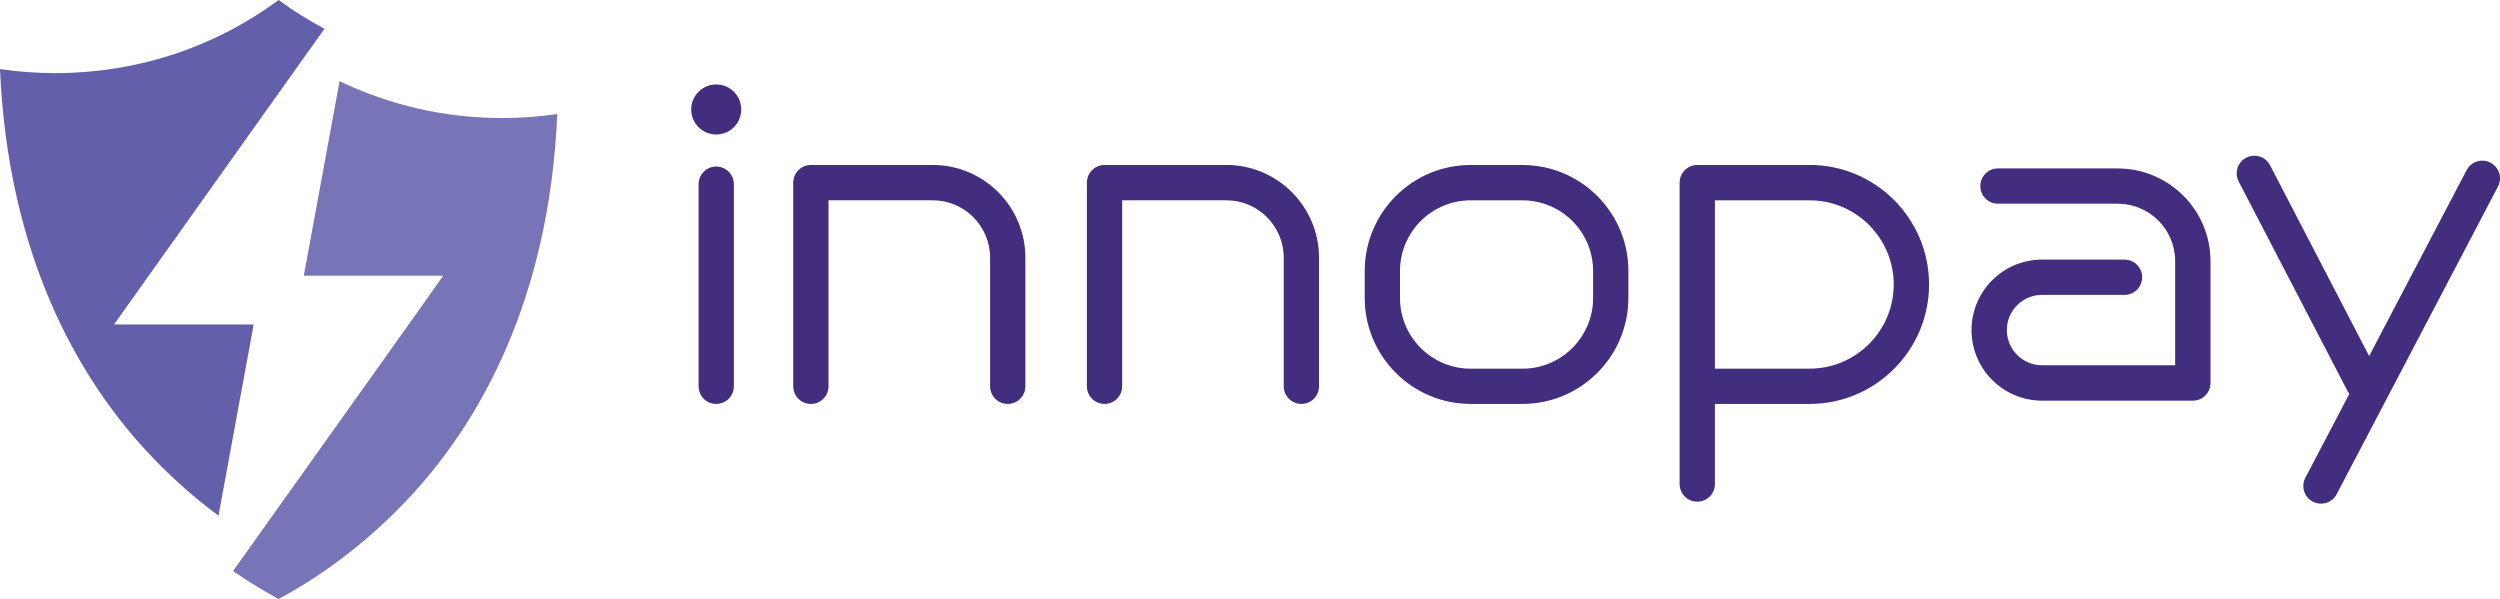
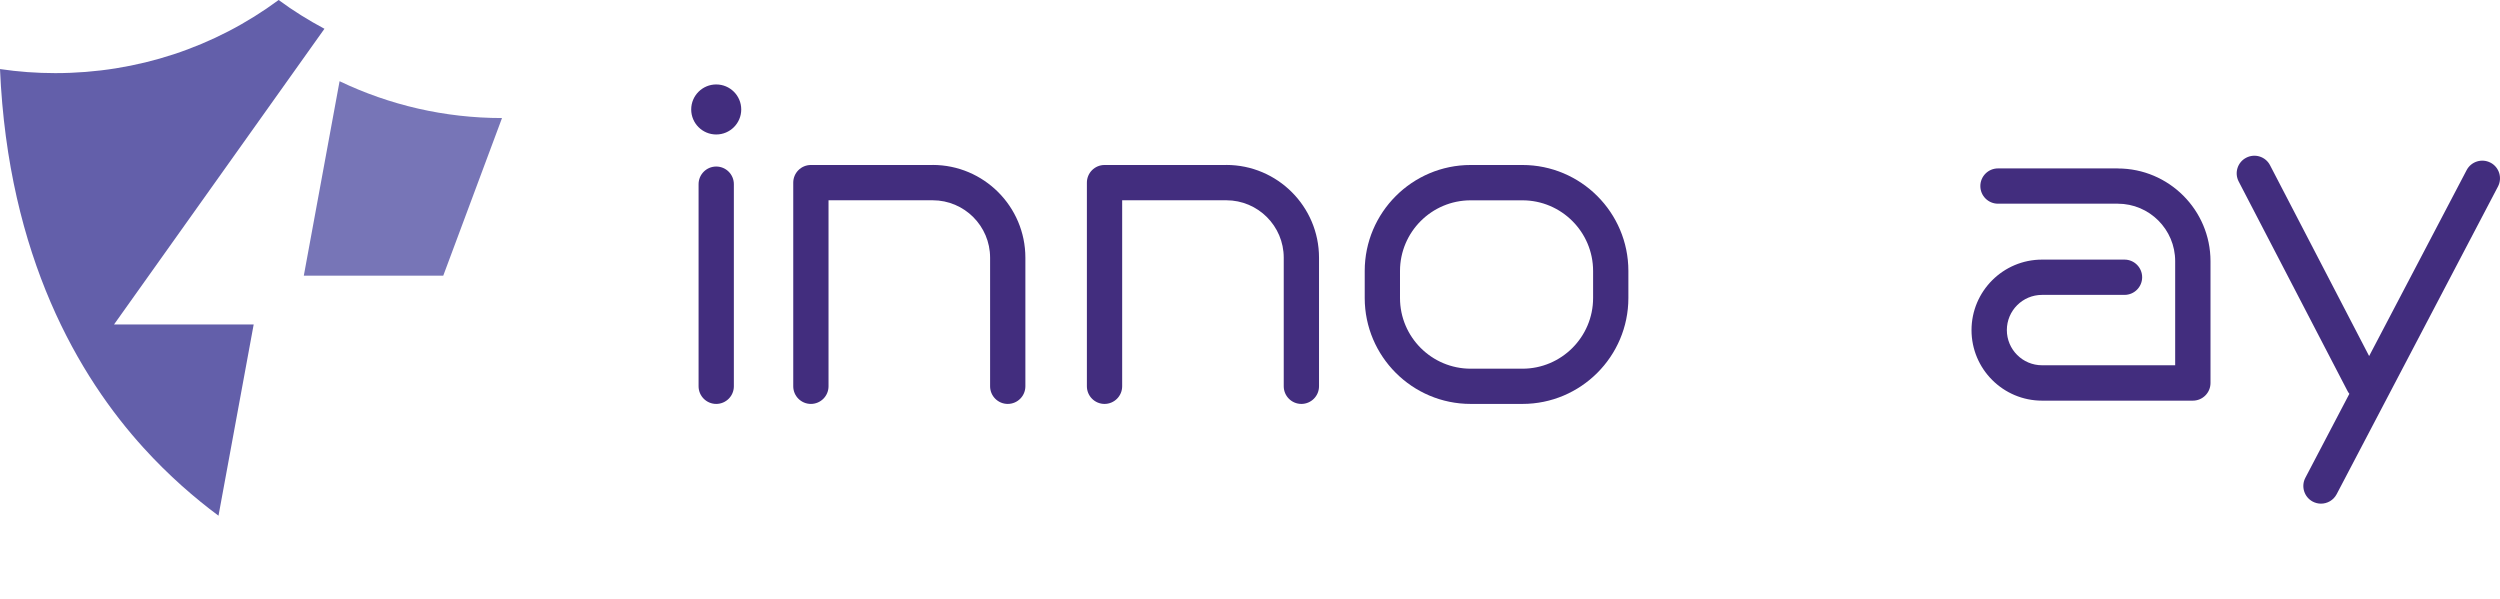
<svg xmlns="http://www.w3.org/2000/svg" viewBox="0 0 518.66 124.27">
  <path d="m52.63 67.31h-28.97c14.67-20.62 29.17-40.99 43.65-61.34-3.29-1.76-6.48-3.73-9.5-5.97-13.26 9.8-29.33 15.17-46.34 15.17-3.86 0-7.69-.28-11.47-.84 1.69 39.01 16.42 63.88 29.8 78.6 5.26 5.79 10.63 10.42 15.53 14.06 2.42-13.18 4.85-26.38 7.3-39.68z" fill="#635faa" />
-   <path d="m104.15 24.49c-11.91 0-23.34-2.69-33.7-7.64-2.46 13.4-4.93 26.82-7.42 40.34h28.93c0 .09-29.51 41.47-43.61 61.28 3.58 2.47 6.83 4.39 9.46 5.8 6.77-3.63 17.59-10.57 28.01-22.02 13.39-14.72 28.11-39.6 29.8-78.6-3.78.56-7.62.84-11.48.84z" fill="#7775b7" />
+   <path d="m104.15 24.49c-11.91 0-23.34-2.69-33.7-7.64-2.46 13.4-4.93 26.82-7.42 40.34h28.93z" fill="#7775b7" />
  <g fill="#422d7e">
    <path d="m148.59 34.55c-2.02 0-3.66 1.64-3.66 3.66v41.93c0 2.02 1.64 3.66 3.66 3.66s3.66-1.64 3.66-3.66v-41.93c0-2.02-1.64-3.66-3.66-3.66z" />
    <path d="m193.5 34.23h-25.27c-2.02 0-3.66 1.64-3.66 3.66v42.25c0 2.02 1.64 3.66 3.66 3.66s3.66-1.64 3.66-3.66v-38.59h21.61c6.57 0 11.91 5.34 11.91 11.91v26.68c0 2.02 1.64 3.66 3.66 3.66s3.66-1.64 3.66-3.66v-26.68c0-10.61-8.63-19.24-19.24-19.24z" />
    <path d="m254.42 34.23h-25.27c-2.02 0-3.66 1.64-3.66 3.66v42.25c0 2.02 1.64 3.66 3.66 3.66s3.66-1.64 3.66-3.66v-38.59h21.61c6.57 0 11.91 5.34 11.91 11.91v26.68c0 2.02 1.64 3.66 3.66 3.66s3.66-1.64 3.66-3.66v-26.68c0-10.61-8.63-19.24-19.24-19.24z" />
    <path d="m439.36 34.94h-24.85c-2.02 0-3.66 1.64-3.66 3.66s1.64 3.66 3.66 3.66h24.85c6.57 0 11.91 5.34 11.91 11.91v21.61h-27.62c-4.03 0-7.3-3.27-7.3-7.3s3.27-7.3 7.3-7.3h17.11c2.02 0 3.66-1.64 3.66-3.66s-1.64-3.66-3.66-3.66h-17.11c-8.07 0-14.63 6.56-14.63 14.63s6.56 14.63 14.63 14.63h31.29c2.02 0 3.66-1.64 3.66-3.66v-25.27c0-10.61-8.63-19.24-19.24-19.24z" />
    <path d="m315.85 34.23h-10.74c-12.12 0-21.98 9.86-21.98 21.98v5.61c0 12.12 9.86 21.98 21.98 21.98h10.74c12.12 0 21.98-9.86 21.98-21.98v-5.61c0-12.12-9.86-21.98-21.98-21.98zm14.66 27.6c0 8.08-6.57 14.66-14.66 14.66h-10.74c-8.08 0-14.66-6.57-14.66-14.66v-5.61c0-8.08 6.57-14.66 14.66-14.66h10.74c8.08 0 14.66 6.57 14.66 14.66z" />
-     <path d="m375.42 34.23h-23.3c-2.02 0-3.66 1.64-3.66 3.66v62.53c0 2.02 1.64 3.66 3.66 3.66s3.66-1.64 3.66-3.66v-16.62h19.64c13.67 0 24.79-11.12 24.79-24.79s-11.12-24.79-24.79-24.79zm0 42.25h-19.64v-34.92h19.64c9.63 0 17.46 7.83 17.46 17.46s-7.83 17.46-17.46 17.46z" />
    <path d="m516.69 33.75c-1.79-.94-4.01-.25-4.95 1.54l-20.23 38.58-20.56-39.59c-.93-1.8-3.14-2.49-4.94-1.56s-2.5 3.14-1.56 4.94l22.58 43.47c.11.21.24.4.38.57l-9.13 17.42c-.94 1.79-.25 4.01 1.54 4.95.54.28 1.12.42 1.7.42 1.32 0 2.59-.71 3.25-1.96l33.47-63.83c.94-1.79.25-4.01-1.54-4.95z" />
    <circle cx="148.59" cy="22.71" r="5.19" />
  </g>
</svg>